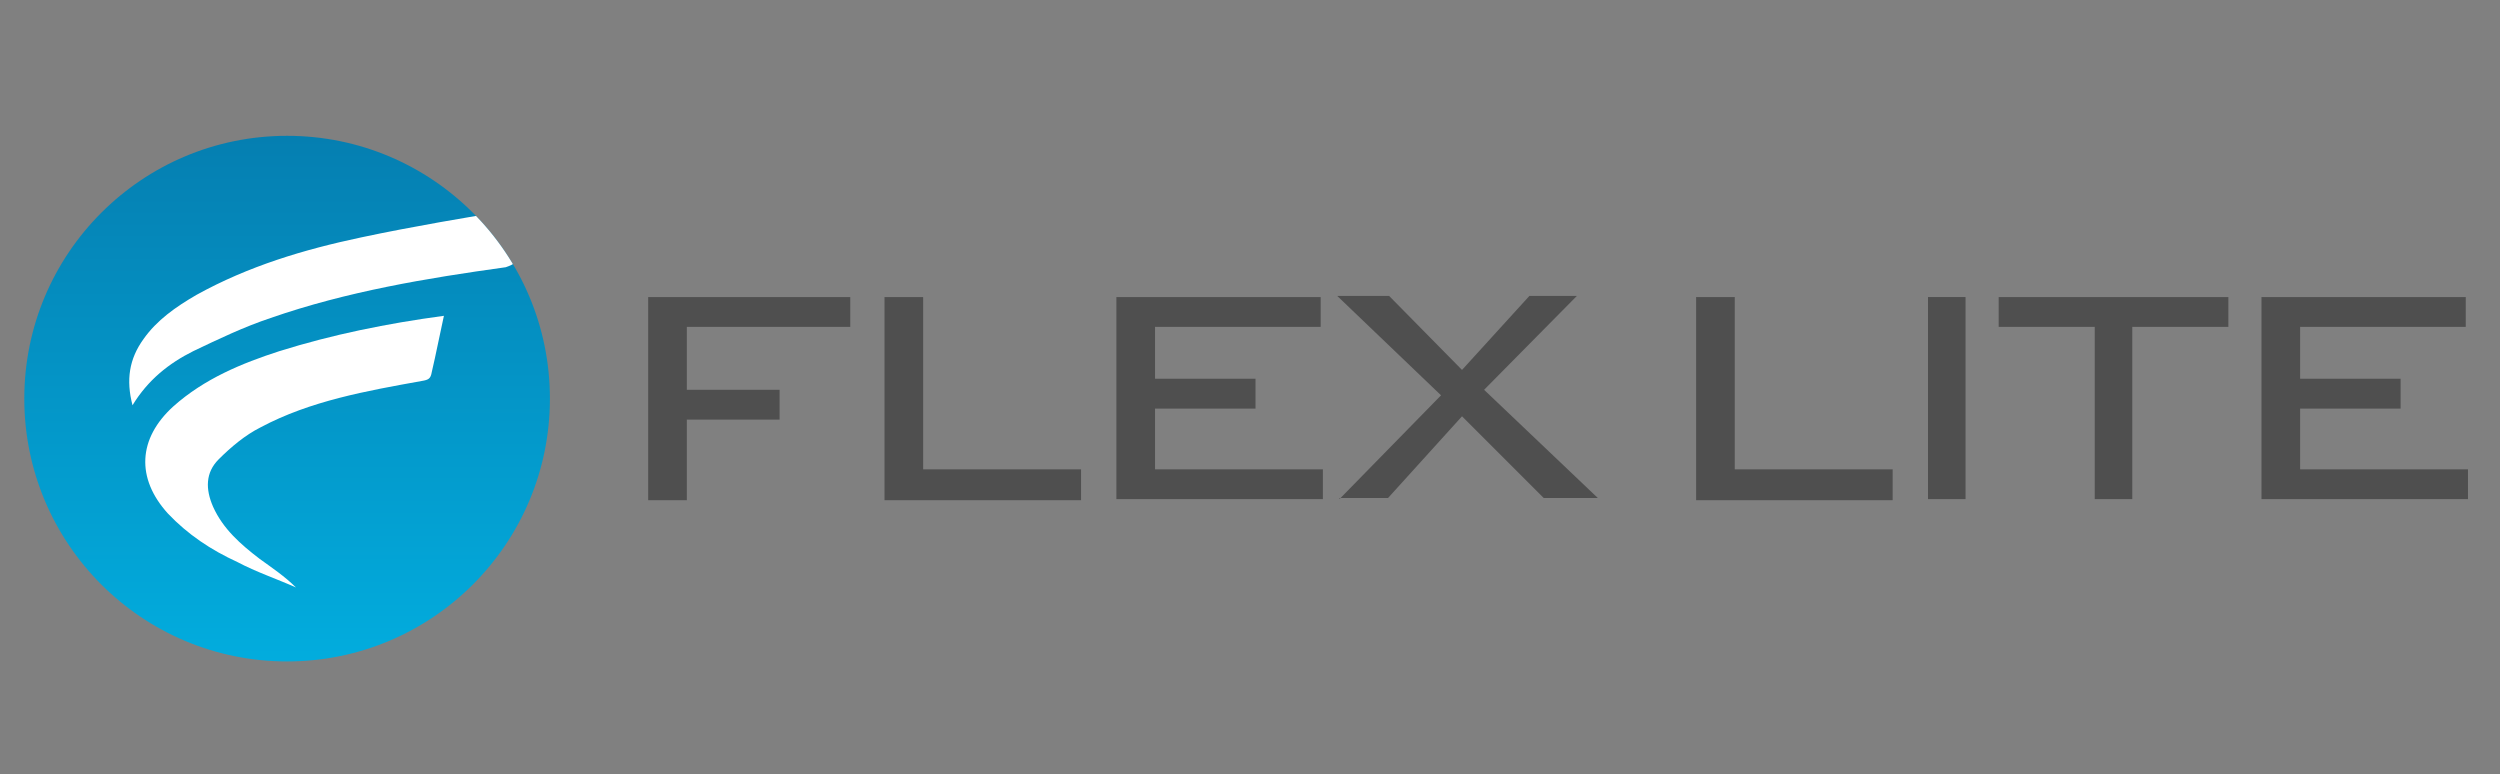
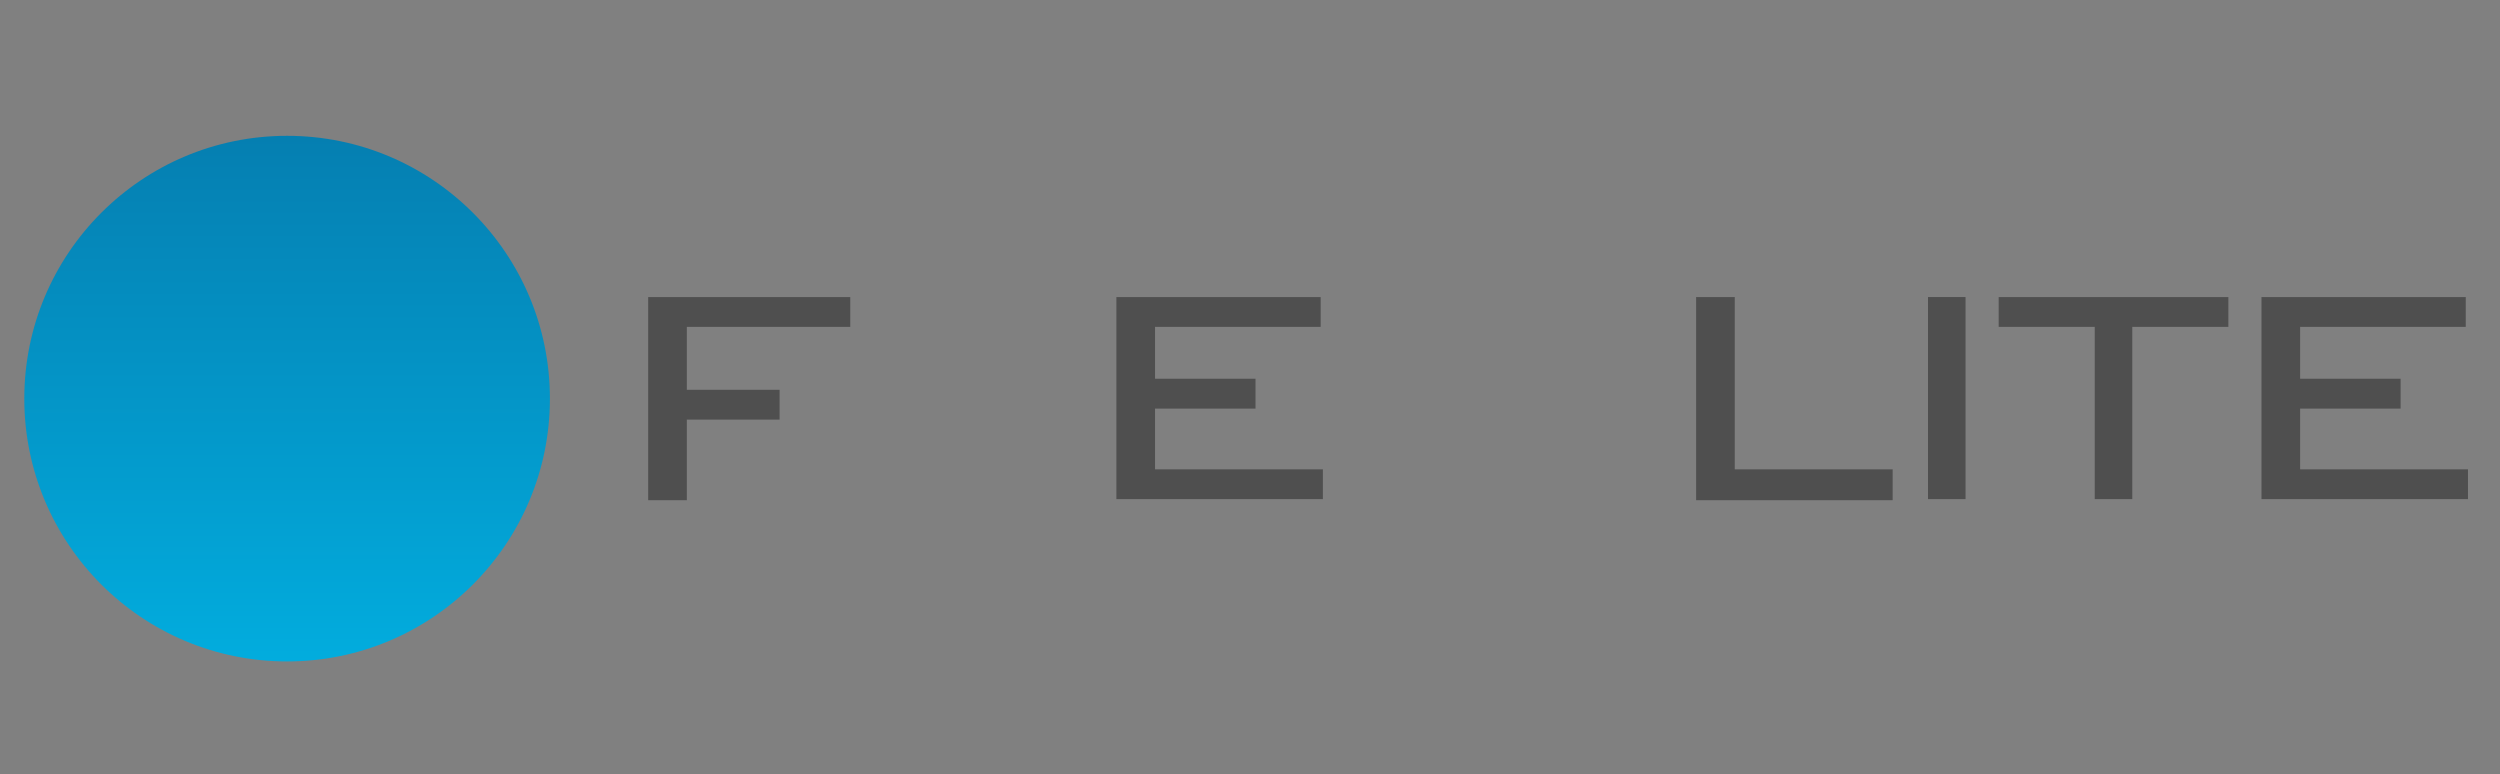
<svg xmlns="http://www.w3.org/2000/svg" xmlns:xlink="http://www.w3.org/1999/xlink" version="1.1" id="Layer_1" x="0px" y="0px" viewBox="0 0 226.4 70.1" style="enable-background:new 0 0 226.4 70.1;" xml:space="preserve">
  <rect x="0" y="0" width="226.4" height="70.1" fill="#808080" stroke="none" />
  <style type="text/css">
	.st0{fill:url(#SVGID_1_);}
	.st1{fill:#4F4F4F;}
	.st2{clip-path:url(#SVGID_00000080192875148974237320000014103272330700447148_);}
	.st3{fill:#FFFFFF;}
</style>
  <linearGradient id="SVGID_1_" gradientUnits="userSpaceOnUse" x1="26.016" y1="-33.358" x2="26.016" y2="82.649">
    <stop offset="0" style="stop-color:#095386" />
    <stop offset="0.998" style="stop-color:#00C2F3" />
  </linearGradient>
  <circle class="st0" cx="26" cy="36.1" r="23.8" />
  <path class="st1" d="M58.7,45.2V26.9H77v2.7H62.2v5.7h8.4V38h-8.4v7.3H58.7z" />
-   <path class="st1" d="M80.1,45.2V26.9h3.5v15.6h14.3v2.8H80.1z" />
  <path class="st1" d="M101.1,45.2V26.9h18.5v2.7h-15v4.7h9.1v2.7h-9.1v5.5h15.2v2.7H101.1z" />
  <g>
    <defs>
-       <circle id="SVGID_00000067935221063580426520000005283244955024414651_" cx="26" cy="36.1" r="23.8" />
-     </defs>
+       </defs>
    <clipPath id="SVGID_00000178202928710991753260000001104271651989250441_">
      <use xlink:href="#SVGID_00000067935221063580426520000005283244955024414651_" style="overflow:visible;" />
    </clipPath>
    <g style="clip-path:url(#SVGID_00000178202928710991753260000001104271651989250441_);">
      <path class="st3" d="M40.2,28.6c-0.4,1.8-0.7,3.4-1.1,5.1c-0.1,0.6-0.3,0.7-0.9,0.8c-5,0.9-10.1,1.8-14.6,4.2    c-1.4,0.7-2.7,1.8-3.8,2.9c-1.2,1.2-1.2,2.7-0.5,4.3c0.9,2,2.5,3.4,4.2,4.7c1.1,0.8,2.3,1.6,3.3,2.6c-1.8-0.8-3.6-1.4-5.3-2.3    c-2.4-1.1-4.5-2.5-6.3-4.4c-2.9-3.2-2.7-6.8,0.5-9.7c2.8-2.5,6.2-3.9,9.6-5C30.1,30.3,35,29.3,40.2,28.6z" />
      <path class="st3" d="M47.7,18.9c-0.3,1.6-0.6,3.2-1,4.8c-0.1,0.2-0.6,0.4-0.9,0.5c-7.2,1-14.4,2.2-21.3,4.6c-2.4,0.8-4.7,1.9-7,3    c-2.2,1.1-4.1,2.6-5.5,4.9c-0.6-2.3-0.3-4.2,1-6c1.2-1.7,2.9-2.9,4.8-4c4.7-2.6,9.7-4.1,14.9-5.2c4.7-1,9.5-1.8,14.3-2.6    C47.1,18.9,47.3,18.9,47.7,18.9z" />
    </g>
  </g>
-   <path class="st1" d="M121.3,45.2l9.2-9.4l-9.4-9h4.7l6.6,6.7l6.1-6.7h4.3l-8.4,8.5l10.3,9.8h-4.9l-7.4-7.4l-6.7,7.4H121.3z" />
  <path class="st1" d="M153.6,45.2V26.9h3.5v15.6h14.3v2.8H153.6z" />
  <path class="st1" d="M178,45.2h-3.4V26.9h3.4V45.2z" />
  <path class="st1" d="M193.1,29.6v15.6h-3.4V29.6h-8.7v-2.7h20.8v2.7H193.1z" />
  <path class="st1" d="M204.8,45.2V26.9h18.5v2.7h-15v4.7h9.1v2.7h-9.1v5.5h15.2v2.7H204.8z" />
</svg>